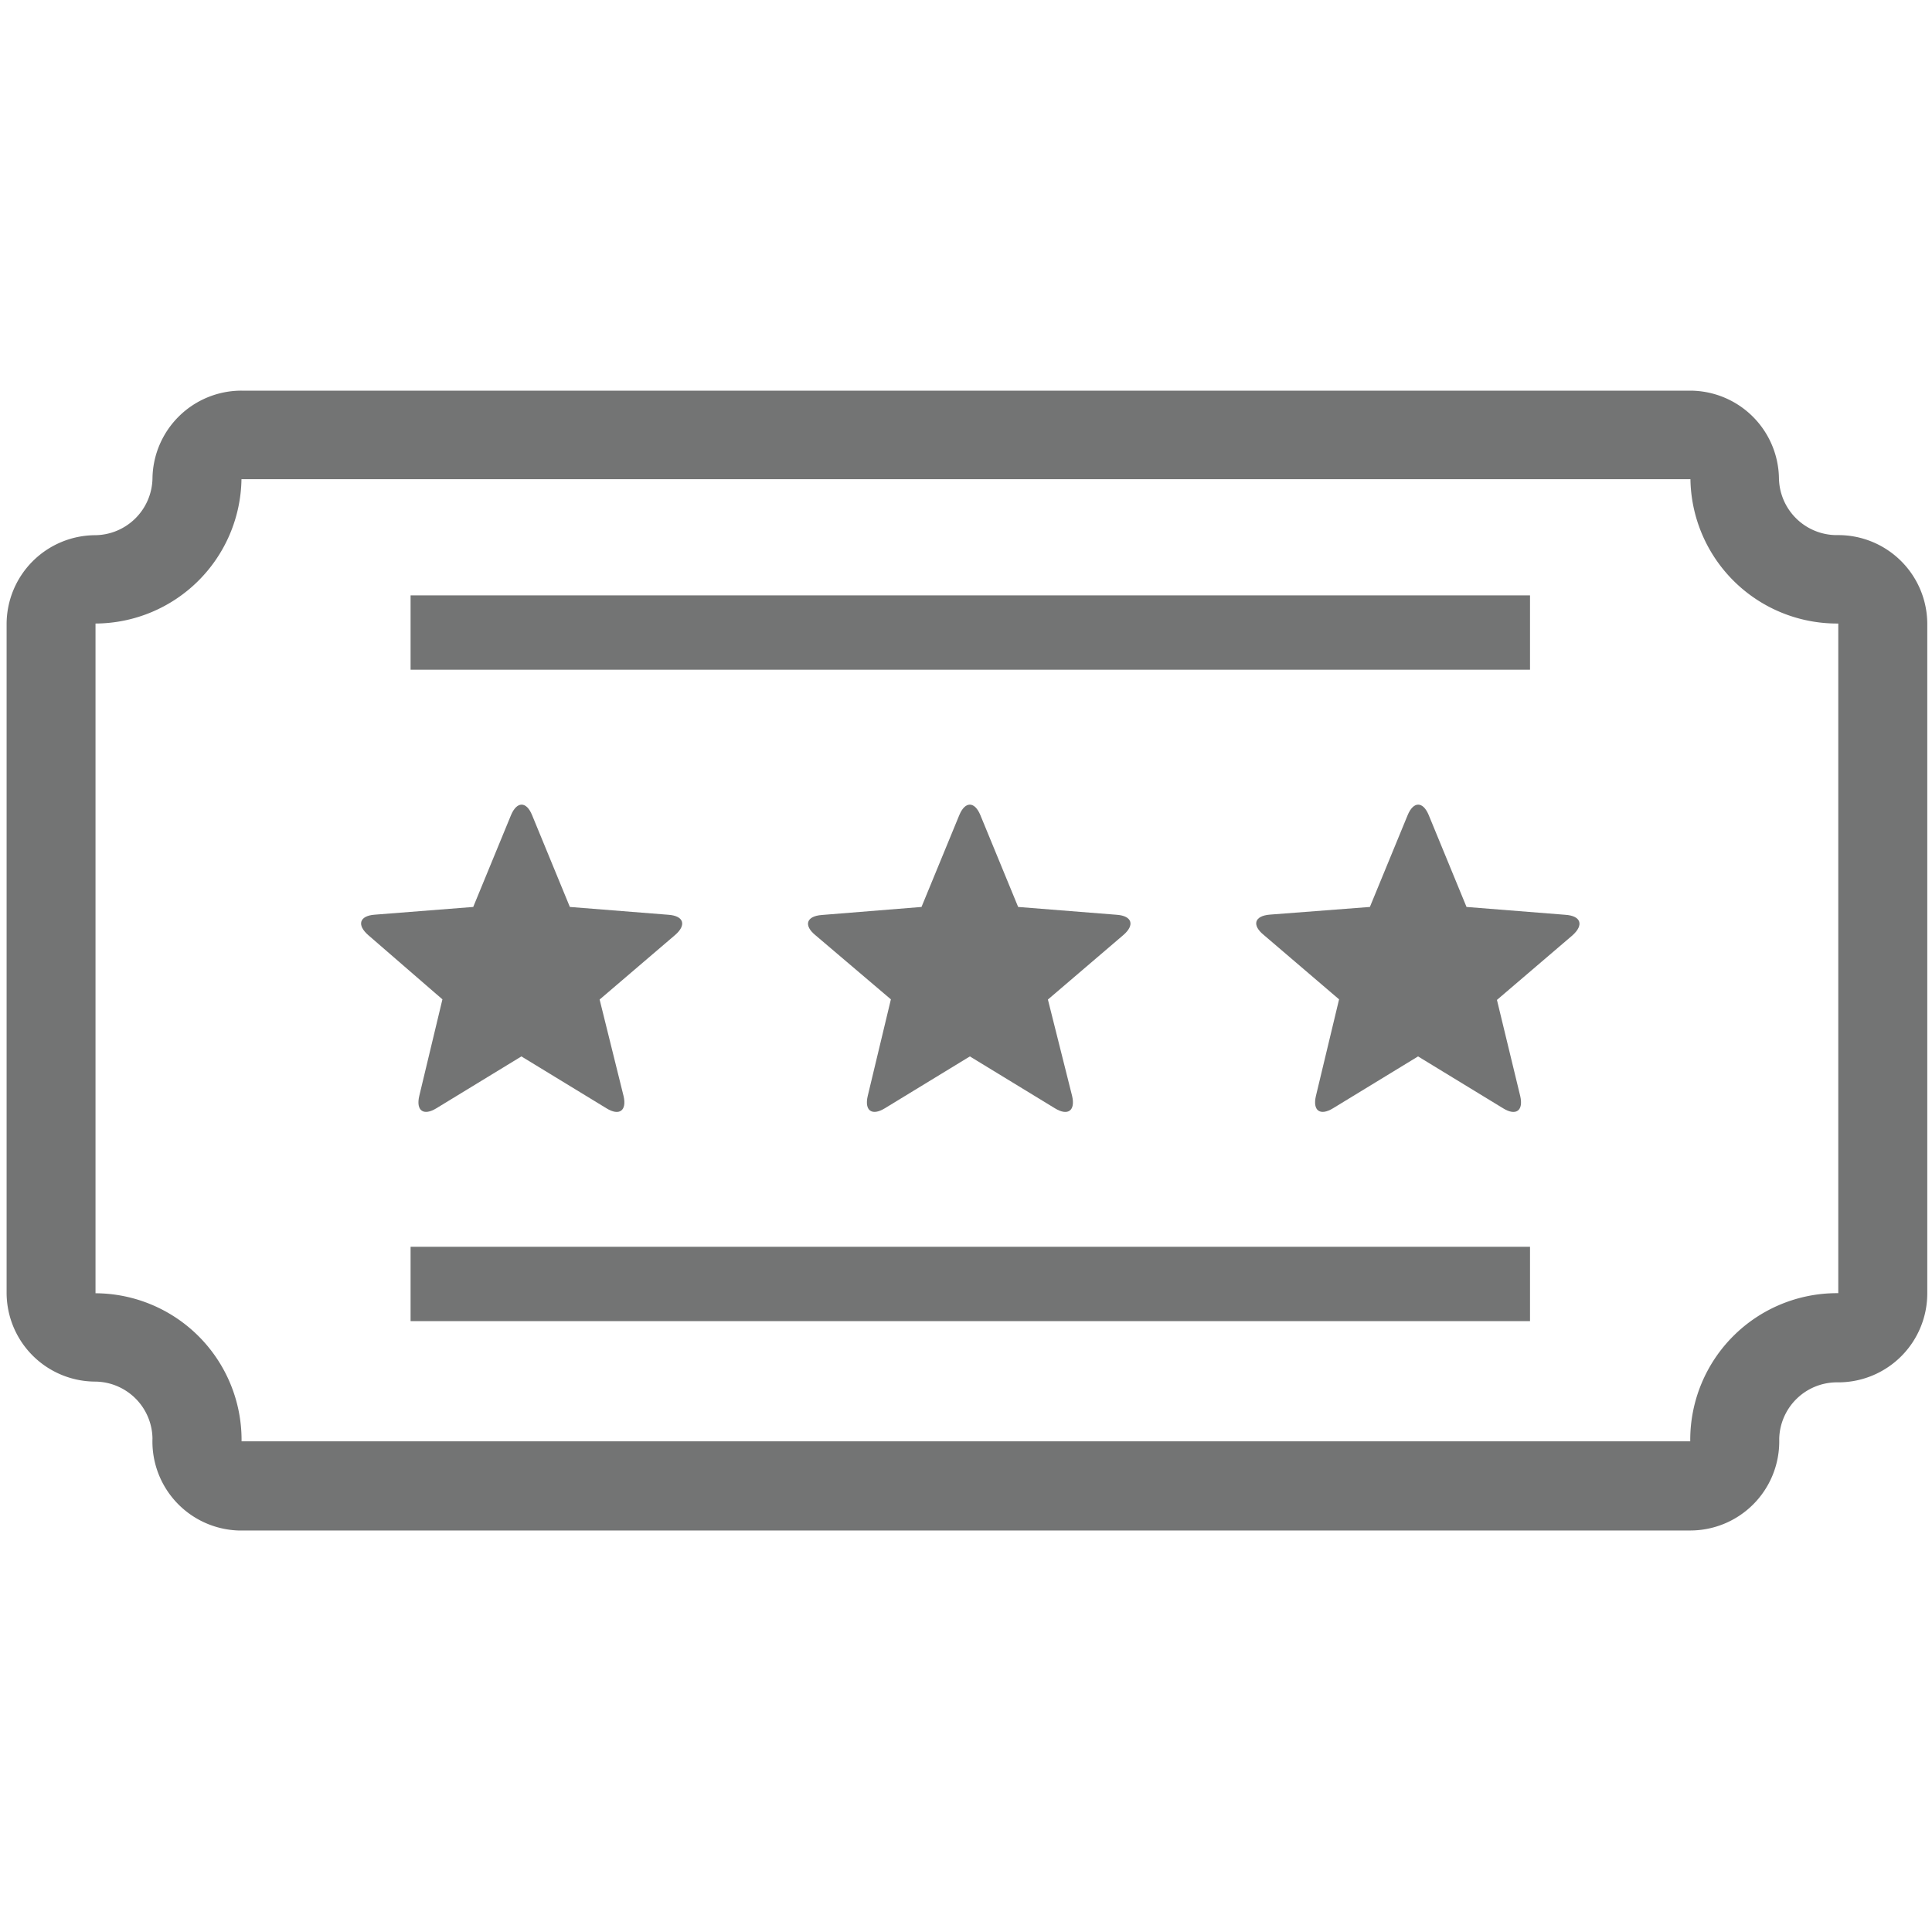
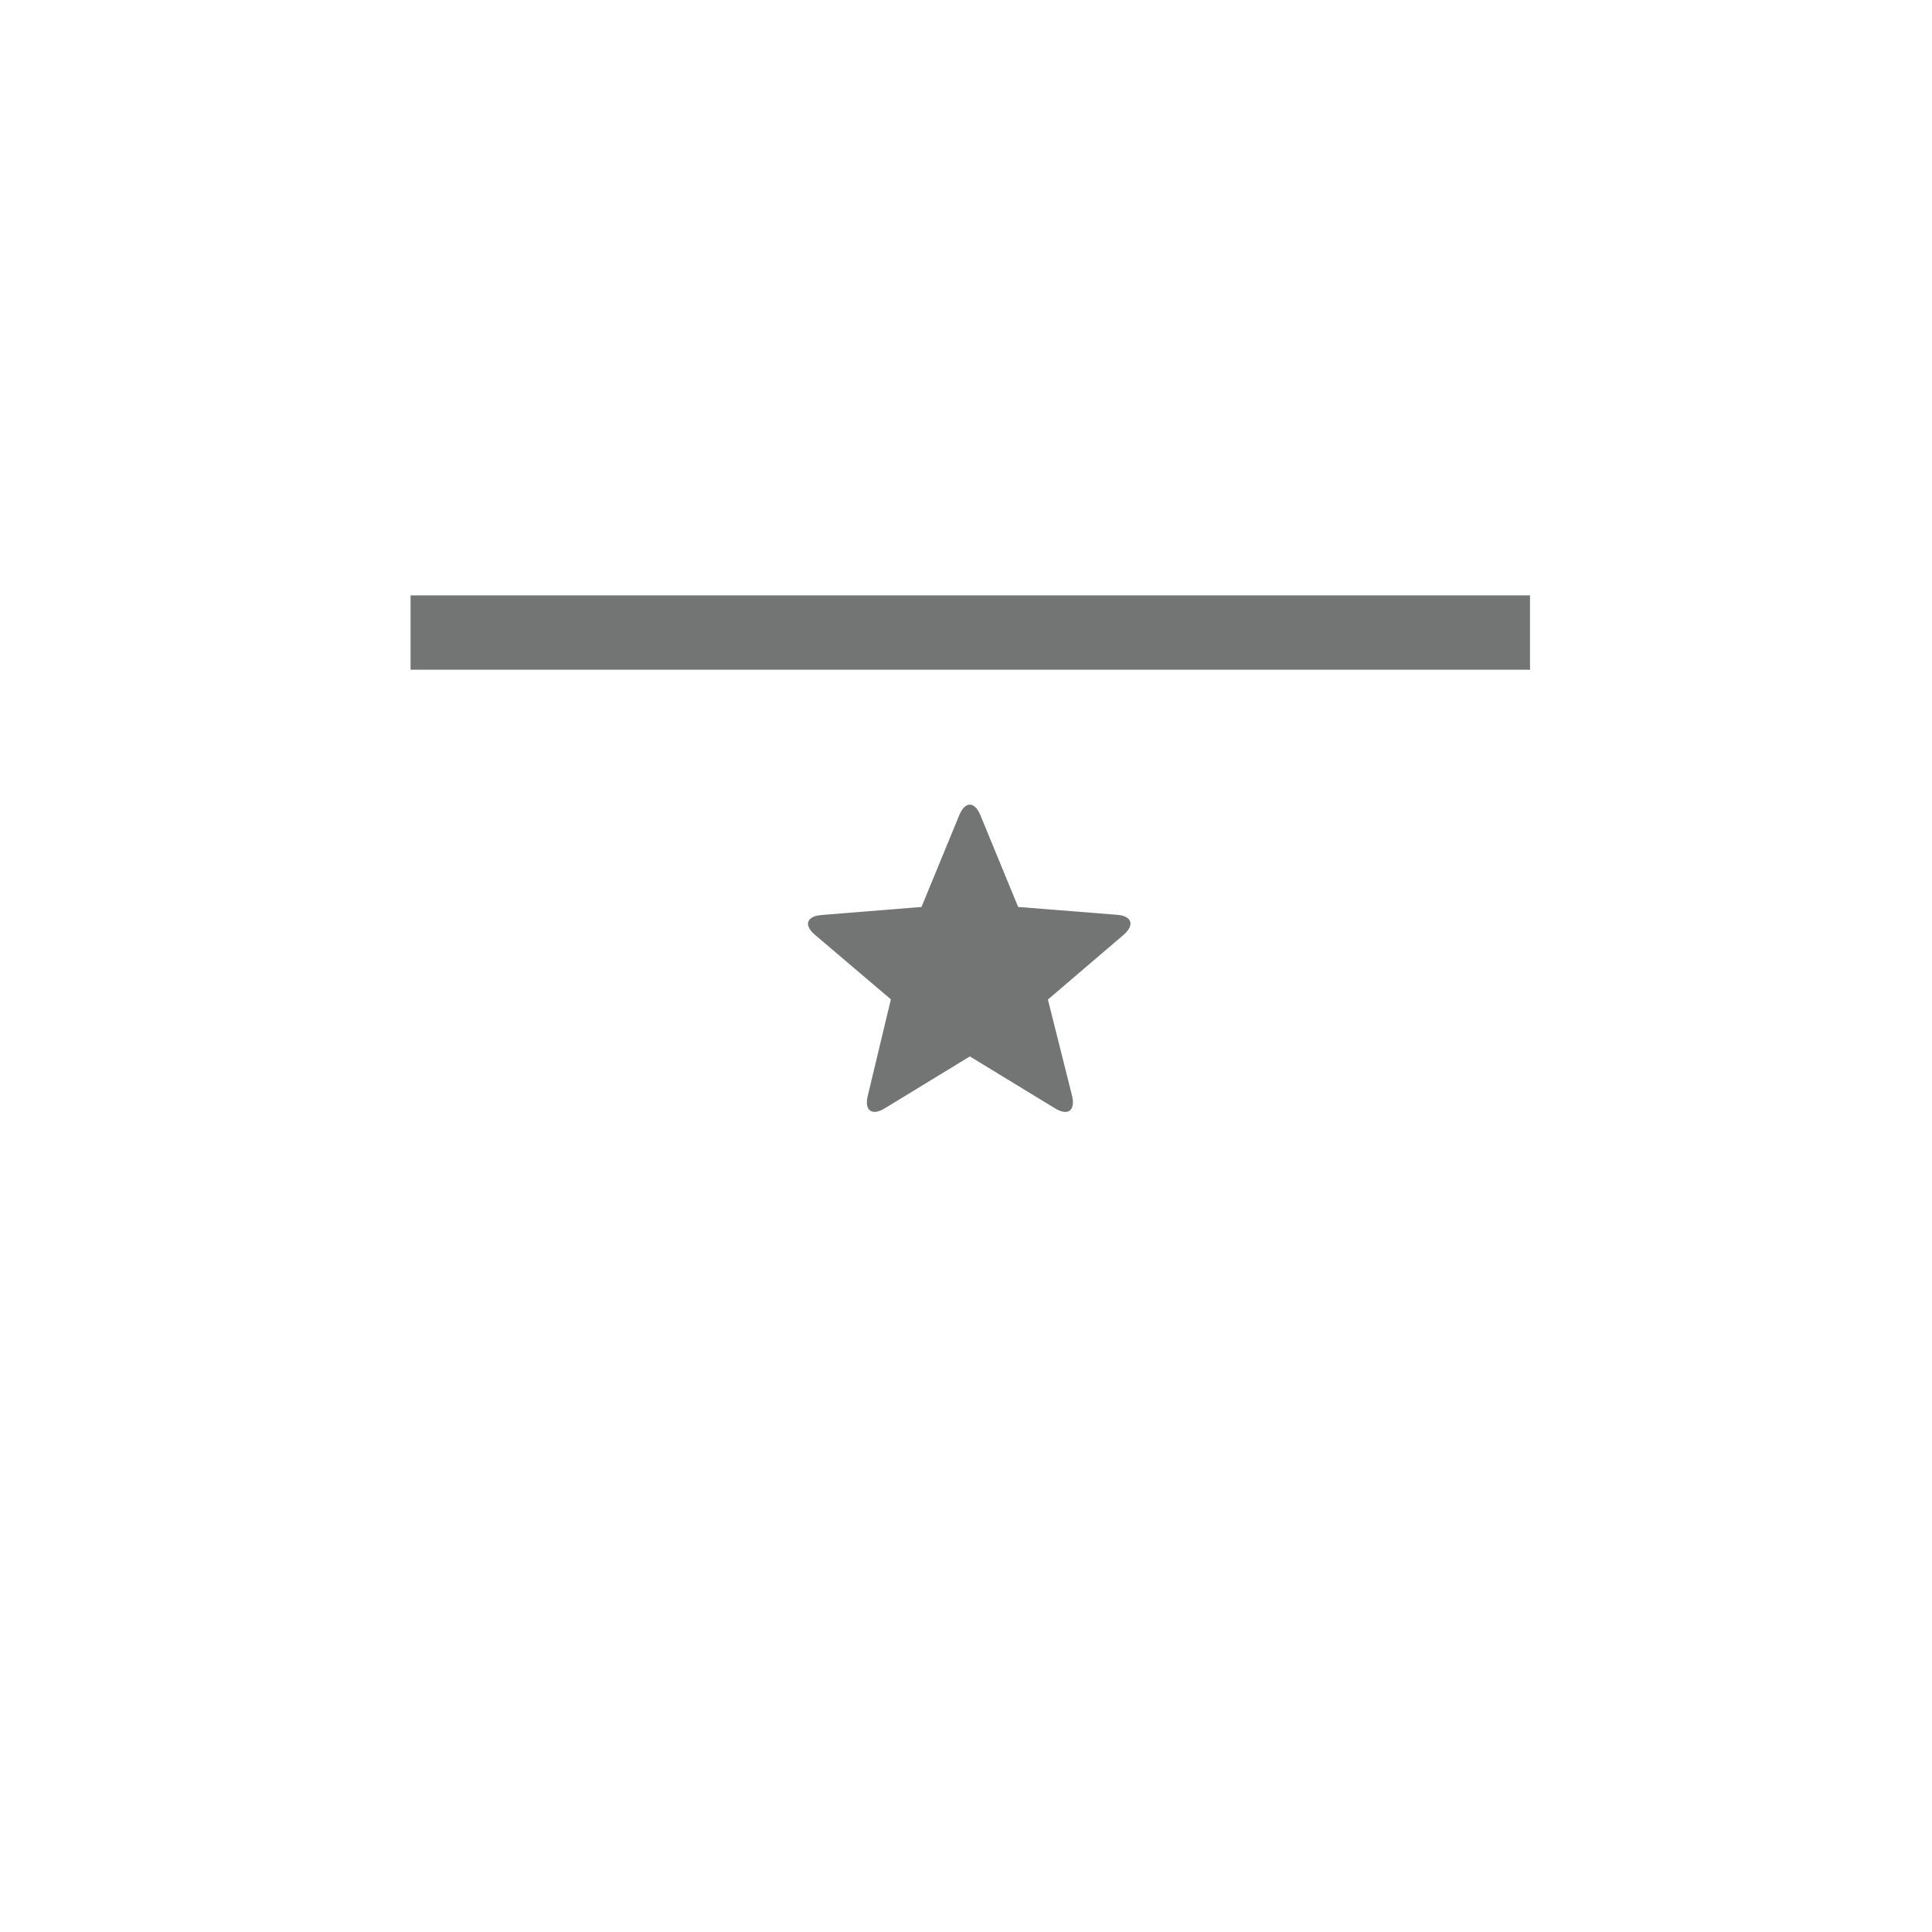
<svg xmlns="http://www.w3.org/2000/svg" id="Layer_1" viewBox="0 0 204.5 204.5">
  <defs>
    <style>.cls-1{fill:#737474;}</style>
  </defs>
  <title>icon-gray-tickets</title>
-   <rect class="cls-1" x="43.46" y="131.97" width="118.49" height="7.87" />
  <rect class="cls-1" x="43.46" y="63.02" width="118.49" height="7.87" />
  <path class="cls-1" d="M113.48,116c.37,1.56-.44,2.16-1.82,1.31l-9-5.49-9,5.49c-1.37.84-2.18.25-1.81-1.31l2.45-10.22-8-6.8c-1.22-1-1-2,.69-2.13L97.54,96l4-9.72c.61-1.48,1.62-1.48,2.23,0l4,9.72,10.46.83c1.6.12,1.9,1.08.69,2.13l-8,6.84Z" />
-   <path class="cls-1" d="M166.45,99l-8,6.84L160.91,116c.37,1.56-.44,2.16-1.81,1.31l-9-5.49-9,5.49c-1.37.84-2.18.25-1.81-1.31l2.45-10.22-8-6.84c-1.22-1-1-2,.69-2.13L145,96l4-9.72c.61-1.48,1.62-1.48,2.23,0l4,9.72,10.46.83C167.35,96.94,167.67,97.9,166.45,99Z" />
-   <path class="cls-1" d="M39.64,96.82,50.09,96l4-9.72c.62-1.48,1.63-1.48,2.23,0l4,9.72,10.46.83c1.6.12,1.9,1.08.69,2.13l-8,6.84L66,116c.37,1.56-.44,2.16-1.81,1.31l-9-5.49-9,5.49c-1.37.84-2.18.25-1.81-1.31l2.45-10.22L39,99C37.73,97.9,38.06,96.94,39.64,96.82Z" />
-   <path class="cls-1" d="M194.58,56.64h-.28a6.13,6.13,0,0,1-6-6,9.42,9.42,0,0,0-9.42-9.29H25.57a9.42,9.42,0,0,0-9.43,9.3,6.13,6.13,0,0,1-6.07,6A9.42,9.42,0,0,0,.7,66v70.82a9.41,9.41,0,0,0,9.38,9.42,6.12,6.12,0,0,1,6.06,6A9.42,9.42,0,0,0,25.22,162h153.7a9.42,9.42,0,0,0,9.41-9.42q0-.16,0-.33a6.12,6.12,0,0,1,6-5.93h.28A9.42,9.42,0,0,0,204,136.9V66A9.42,9.42,0,0,0,194.58,56.64Zm0,80.24h-.14a15.53,15.53,0,0,0-15.53,15.53v.15H25.57v-.15a15.53,15.53,0,0,0-15.46-15.52V66A15.52,15.52,0,0,0,25.56,50.72H178.93A15.52,15.52,0,0,0,194.44,66h.14Z" />
</svg>